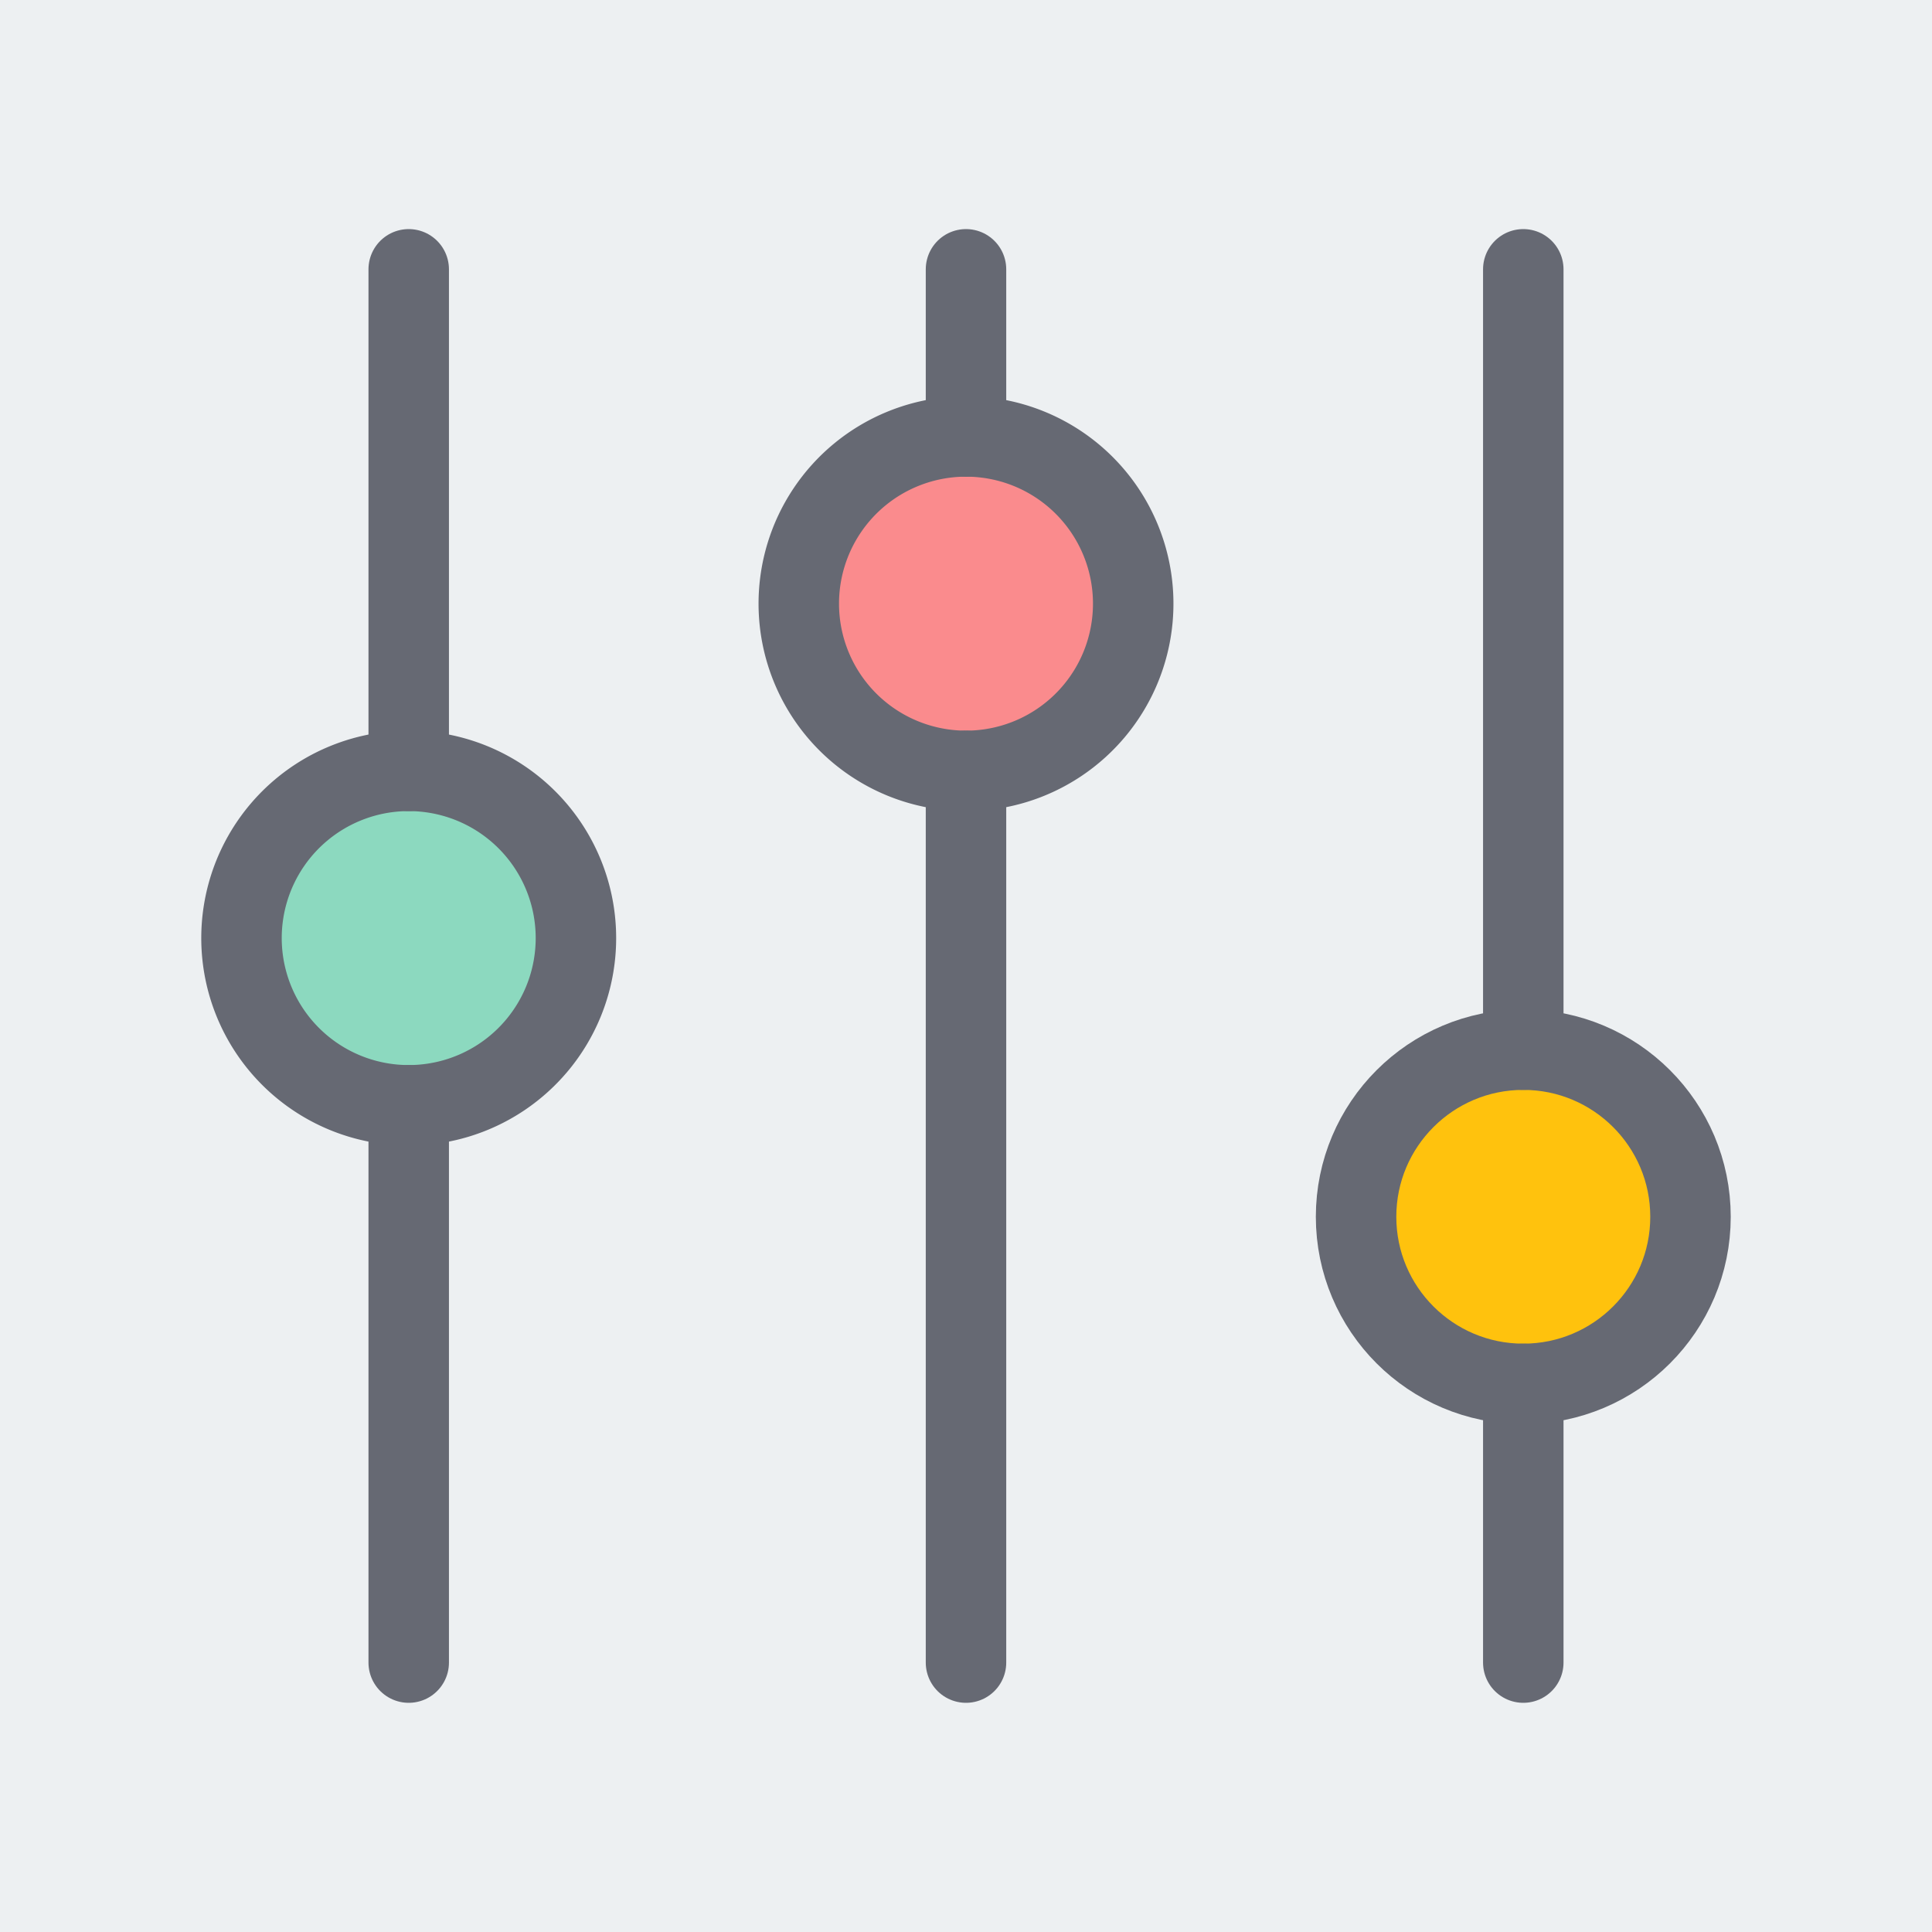
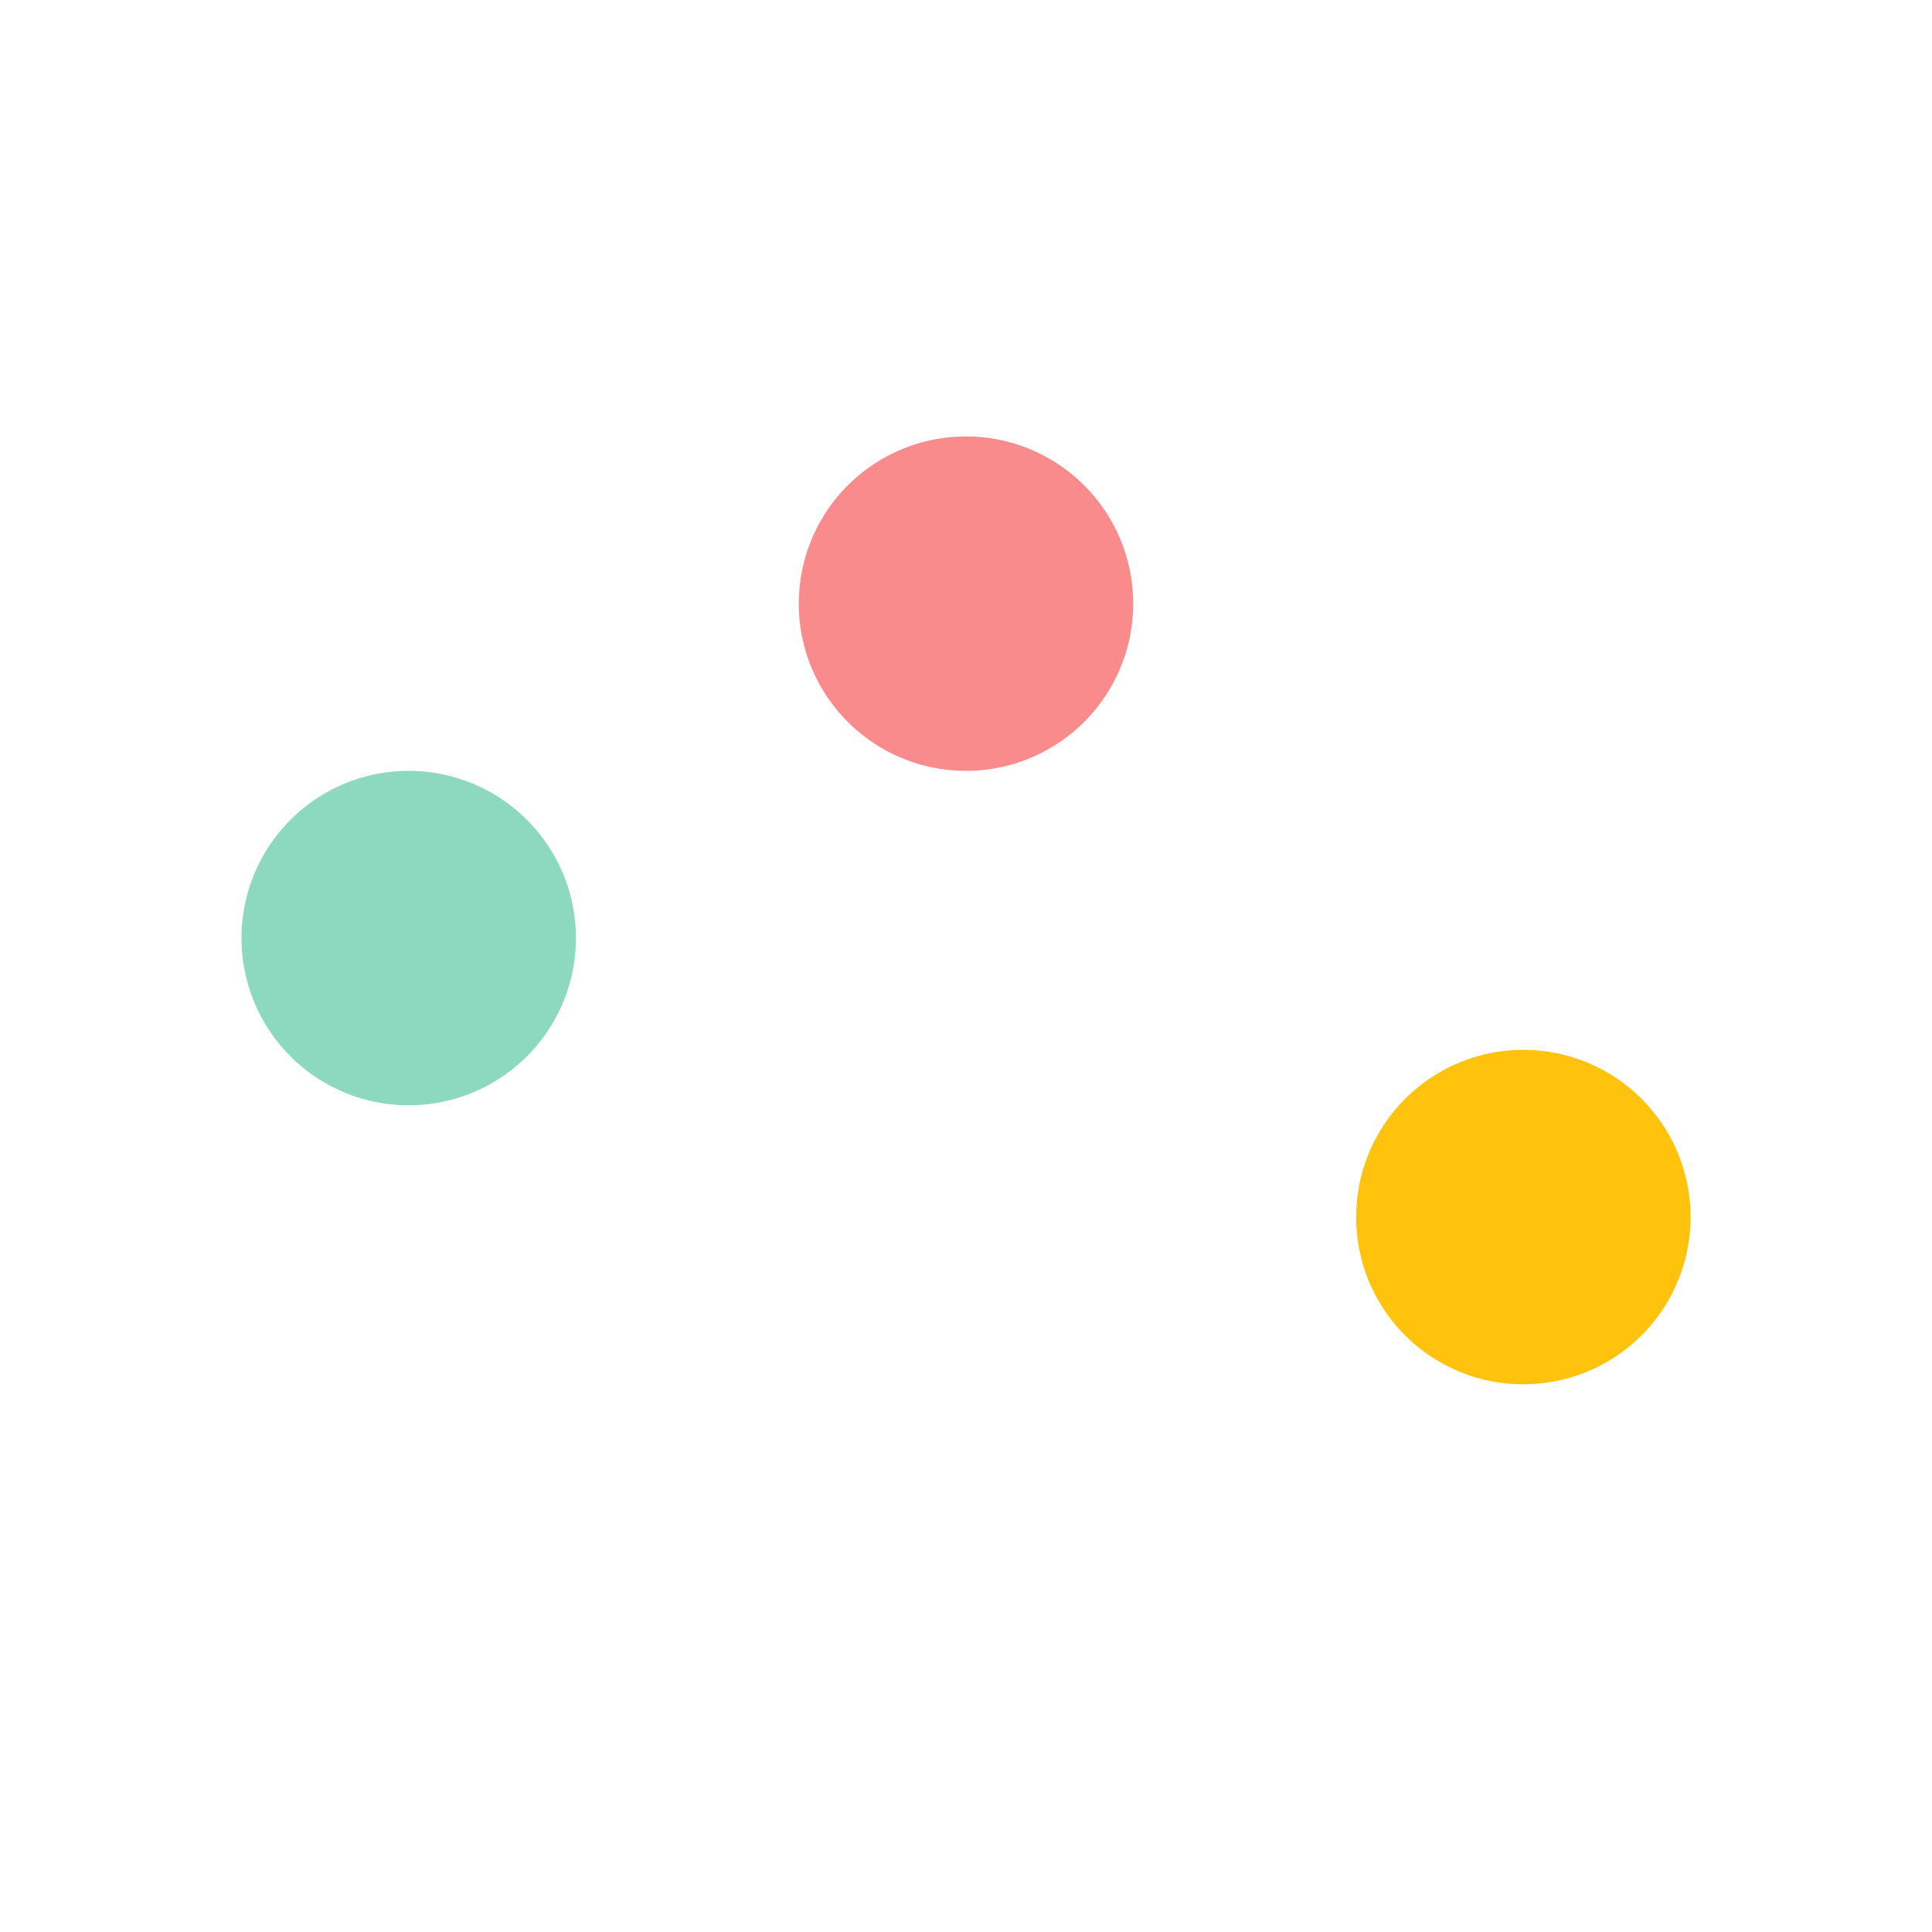
<svg xmlns="http://www.w3.org/2000/svg" viewBox="0 0 200 200">
  <defs>
    <style>.cls-1,.cls-5,.cls-8{fill:none;}.cls-2{fill:#edf0f2;}.cls-3{clip-path:url(#clip-path);}.cls-4{fill:#ffc20d;}.cls-5,.cls-8{stroke:#666973;stroke-width:8.33px;}.cls-5{stroke-miterlimit:10;}.cls-6{fill:#fa8b8d;}.cls-7{fill:#8cd9bf;}.cls-8{stroke-linecap:round;stroke-linejoin:round;}</style>
    <clipPath id="clip-path">
      <rect class="cls-1" width="200" height="200" />
    </clipPath>
  </defs>
  <title>Asset 11</title>
  <g id="Layer_2" data-name="Layer 2">
    <g id="Layer_10" data-name="Layer 10">
-       <rect class="cls-2" width="200" height="200" />
      <g class="cls-3">
        <path class="cls-4" d="M140.39,126a17.31,17.31,0,1,1,17.3,17.3,17.29,17.29,0,0,1-17.3-17.3" />
-         <ellipse class="cls-5" cx="157.69" cy="125.96" rx="17.31" ry="17.3" />
        <path class="cls-6" d="M82.69,62.5A17.31,17.31,0,1,1,100,79.8,17.31,17.31,0,0,1,82.69,62.5" />
-         <path class="cls-5" d="M82.69,62.5A17.31,17.31,0,1,1,100,79.8,17.31,17.31,0,0,1,82.69,62.5Z" />
        <path class="cls-7" d="M25,97.11a17.31,17.31,0,1,1,17.3,17.31A17.31,17.31,0,0,1,25,97.11" />
-         <path class="cls-5" d="M25,97.11a17.31,17.31,0,1,1,17.3,17.31A17.31,17.31,0,0,1,25,97.11Z" />
      </g>
-       <path class="cls-8" d="M157.69,172.11V143.26m0-34.6V27.88M100,45.19V27.88m0,144.23V79.8m-57.69,0V27.88m0,144.23V114.42" />
    </g>
  </g>
</svg>